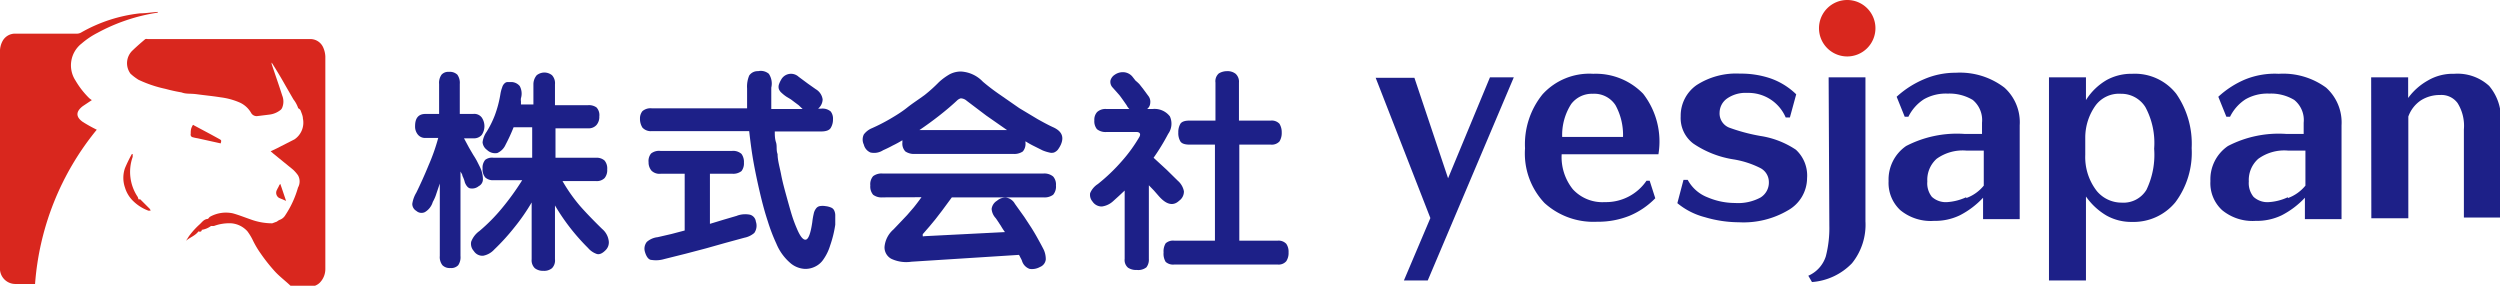
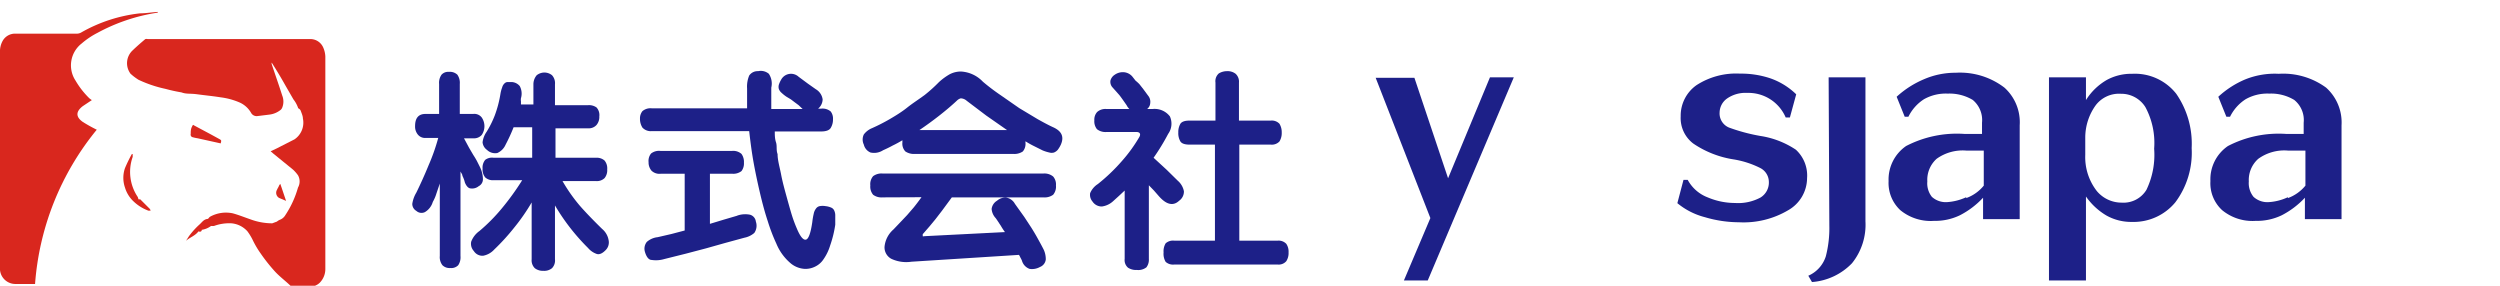
<svg xmlns="http://www.w3.org/2000/svg" viewBox="0 0 142.62 16.3">
  <defs>
    <style>.cls-1,.cls-3{fill:#d9271e;}.cls-1{fill-rule:evenodd;}.cls-2{fill:#1d2088;}</style>
  </defs>
  <title>yesjapan-LOGO</title>
  <g id="圖層_2" data-name="圖層 2">
    <g id="款式1">
      <path class="cls-1" d="M15.8,12.64a.62.62,0,0,1,.16-.1.61.61,0,0,0,.32-.27A5.56,5.56,0,0,0,17,10.7.71.71,0,0,0,17,10a2.14,2.14,0,0,0-.28-.32l-1.13-.92-.15-.13.36-.17c.33-.17.65-.33,1-.51a1.15,1.15,0,0,0,.48-1.19c0-.14-.07-.29-.12-.43S17,6.2,17,6.14a1.66,1.66,0,0,0-.26-.47l-.45-.78c-.19-.34-.39-.68-.59-1l-.2-.32,0,0a.27.27,0,0,0,0,.09c.2.6.41,1.19.6,1.79a.92.92,0,0,1,0,.69.36.36,0,0,1-.08.12,1.26,1.26,0,0,1-.67.28l-.65.08a.36.36,0,0,1-.38-.19,1.43,1.43,0,0,0-.62-.57,3.94,3.94,0,0,0-1.13-.31c-.43-.07-.87-.11-1.31-.17s-.61,0-.91-.11a9.21,9.21,0,0,1-.91-.2A7,7,0,0,1,7.9,4.55a3.46,3.46,0,0,1-.31-.22l-.14-.12a1,1,0,0,1,.12-1.34c.23-.22.47-.43.72-.64a.29.29,0,0,1,.14,0h9.22a.8.8,0,0,1,.78.46,1.42,1.42,0,0,1,.13.53q0,6.06,0,12.13a1.11,1.11,0,0,1-.33.79.79.79,0,0,1-.55.21h-.91a.28.28,0,0,1-.24-.09c-.29-.27-.61-.51-.87-.8a9.77,9.77,0,0,1-.79-1,5.27,5.27,0,0,1-.43-.72,3.08,3.08,0,0,0-.33-.55,1.39,1.39,0,0,0-.9-.45,2.51,2.51,0,0,0-1,.15.74.74,0,0,1-.17,0,1.15,1.15,0,0,1-.53.22c0,.1-.08.13-.19.09-.18.25-.49.34-.71.54l0,0c.08-.12.15-.25.24-.36a4.42,4.42,0,0,1,.55-.59c.13-.12.23-.28.44-.3.05,0,.09-.1.15-.13a1.87,1.87,0,0,1,1.29-.19c.33.09.65.22,1,.34a3.59,3.59,0,0,0,1.25.23Z" />
      <path class="cls-1" d="M9,.72A10.45,10.45,0,0,0,5.55,1.88a4.48,4.48,0,0,0-.89.6A1.58,1.58,0,0,0,4.31,4.6a4.78,4.78,0,0,0,.78,1,1,1,0,0,0,.15.11l-.51.34c-.41.31-.42.62,0,.91a8.78,8.78,0,0,0,.79.44A15.69,15.69,0,0,0,2,16.2H1.84c-.31,0-.62,0-.93,0A.88.88,0,0,1,0,15.4a1.51,1.51,0,0,1,0-.3V3a1.24,1.24,0,0,1,.17-.7.81.81,0,0,1,.72-.38h3.5a.49.49,0,0,0,.23-.06A8.67,8.67,0,0,1,8,.76c.33,0,.66-.06,1-.08Z" />
      <path class="cls-1" d="M7.9,11.37l.1,0,.54.54a.22.22,0,0,1,.05.11H8.47a2.46,2.46,0,0,1-.84-.52,1.78,1.78,0,0,1-.5-.8,1.69,1.69,0,0,1,0-1.11,8.43,8.43,0,0,1,.39-.8l.05,0c0,.07,0,.11,0,.16a2.56,2.56,0,0,0,.29,2.29S7.89,11.33,7.9,11.37Z" />
      <path class="cls-1" d="M12.59,8.18l-1.31-.29A2.3,2.3,0,0,1,11,7.83a.15.15,0,0,1-.12-.19c0-.14,0-.27.07-.41s.06-.11.13-.07l.9.48.53.29C12.63,8,12.64,8,12.59,8.18Z" />
      <path class="cls-1" d="M16.32,11.46l-.4-.17a.34.34,0,0,1-.12-.46,1.4,1.4,0,0,1,.09-.17.44.44,0,0,1,.1-.17C16.1,10.8,16.2,11.11,16.32,11.46Z" />
      <path class="cls-2" d="M24.27,7.87a.53.53,0,0,1-.43-.19.72.72,0,0,1-.16-.49c0-.46.2-.69.59-.69h.78V4.79a.8.8,0,0,1,.14-.53.51.51,0,0,1,.42-.16.62.62,0,0,1,.48.16.8.8,0,0,1,.14.53V6.5H27a.53.53,0,0,1,.48.2.88.88,0,0,1,0,1,.58.58,0,0,1-.48.19h-.53l.29.54.24.41c.08.12.15.24.21.35l.19.38a1.66,1.66,0,0,1,.15.65.44.44,0,0,1-.24.4.59.59,0,0,1-.45.13c-.14,0-.26-.14-.34-.34a1.72,1.72,0,0,0-.14-.38c0-.09-.08-.17-.11-.25V14.6a.81.81,0,0,1-.13.53.55.55,0,0,1-.45.16.58.58,0,0,1-.45-.16.75.75,0,0,1-.15-.53V10.47l-.19.56a2.33,2.33,0,0,1-.21.49,1,1,0,0,1-.45.58.44.44,0,0,1-.49-.07.46.46,0,0,1-.23-.4,1.72,1.72,0,0,1,.23-.64c.24-.49.47-1,.7-1.56A11.26,11.26,0,0,0,25,7.87Zm3.89,2.41a.64.64,0,0,1-.48-.16.71.71,0,0,1-.15-.5.7.7,0,0,1,.15-.5A.64.64,0,0,1,28.16,9h2.2V7.26H29.3a10.16,10.16,0,0,1-.46,1,.92.92,0,0,1-.47.47.67.67,0,0,1-.59-.18.6.6,0,0,1-.25-.43,1.3,1.3,0,0,1,.23-.6,5.64,5.64,0,0,0,.46-.92,6.34,6.34,0,0,0,.33-1.25h0a1.92,1.92,0,0,1,.1-.37.47.47,0,0,1,.12-.21.28.28,0,0,1,.17-.09h.25a.64.64,0,0,1,.46.23.9.9,0,0,1,.07.69h0a.57.57,0,0,0,0,.18l0,.18h.71V4.8a.8.8,0,0,1,.19-.51A.73.73,0,0,1,31,4.14a.7.7,0,0,1,.49.15.67.67,0,0,1,.17.52V6h1.89a.74.74,0,0,1,.48.13.64.64,0,0,1,.16.51.71.71,0,0,1-.16.49.59.59,0,0,1-.48.19H31.69V9H34a.67.67,0,0,1,.49.16.7.7,0,0,1,.15.5.71.71,0,0,1-.15.5.63.63,0,0,1-.49.17H32.09a9.39,9.39,0,0,0,1,1.42c.37.42.8.86,1.26,1.31a1.07,1.07,0,0,1,.37.64.62.62,0,0,1-.18.58c-.18.18-.34.25-.49.21a1.14,1.14,0,0,1-.5-.34,12,12,0,0,1-1.89-2.43v3.07a.63.63,0,0,1-.17.51.7.7,0,0,1-.49.15.75.75,0,0,1-.49-.15.63.63,0,0,1-.18-.51V11.55a11.26,11.26,0,0,1-1,1.44,12.24,12.24,0,0,1-1.13,1.24,1.14,1.14,0,0,1-.64.36.58.58,0,0,1-.53-.27.61.61,0,0,1-.15-.53,1.31,1.31,0,0,1,.47-.61,10.08,10.08,0,0,0,1.26-1.27,14.71,14.71,0,0,0,1.18-1.63Z" />
      <path class="cls-2" d="M42.62,6.18c0-.18,0-.38,0-.59s0-.4,0-.54a1.65,1.65,0,0,1,.12-.74.58.58,0,0,1,.51-.25.71.71,0,0,1,.61.15A1,1,0,0,1,44,5c0,.14,0,.33,0,.56s0,.44,0,.66h1.79L45.56,6l-.23-.17-.21-.16-.25-.15a2.22,2.22,0,0,1-.3-.24.51.51,0,0,1-.14-.21.45.45,0,0,1,0-.23,1.38,1.38,0,0,1,.13-.29.64.64,0,0,1,1-.17l.54.4.44.31a.8.8,0,0,1,.39.58.71.71,0,0,1-.26.53h.16a.72.72,0,0,1,.56.16.66.66,0,0,1,.13.44.91.91,0,0,1-.13.5c-.08.13-.26.2-.55.2H44.2c0,.2,0,.41.07.62s0,.44.09.67v0c0,.36.12.74.2,1.16s.19.82.3,1.22.21.76.31,1.09a7.57,7.57,0,0,0,.29.78c.19.46.37.67.52.63s.27-.38.36-1a3.78,3.78,0,0,1,.08-.47.7.7,0,0,1,.13-.3.34.34,0,0,1,.21-.14,1,1,0,0,1,.34,0,1.07,1.07,0,0,1,.31.08.33.33,0,0,1,.18.17.66.66,0,0,1,.06.31c0,.12,0,.29,0,.5A6.42,6.42,0,0,1,47.36,14a2.77,2.77,0,0,1-.38.79,1.18,1.18,0,0,1-.48.42,1.24,1.24,0,0,1-.56.13,1.37,1.37,0,0,1-.87-.35,2.92,2.92,0,0,1-.78-1.09,10.15,10.15,0,0,1-.49-1.28c-.16-.48-.3-1-.43-1.55S43.11,9.92,43,9.32s-.19-1.22-.26-1.84H37.19a.65.65,0,0,1-.54-.2.92.92,0,0,1-.14-.5.66.66,0,0,1,.14-.44.71.71,0,0,1,.54-.16Zm-.56,6.12a1.36,1.36,0,0,1,.73-.05.46.46,0,0,1,.33.39.72.72,0,0,1-.09.65,1.22,1.22,0,0,1-.56.27l-1.1.3-1.1.31-1.14.3-1.24.31a1.65,1.65,0,0,1-.71.05c-.18,0-.31-.19-.39-.47a.62.62,0,0,1,.11-.56,1.12,1.12,0,0,1,.62-.27l.78-.18.76-.2V9.91H37.71a.65.65,0,0,1-.54-.17A.72.72,0,0,1,37,9.25a.67.67,0,0,1,.14-.49.73.73,0,0,1,.54-.15h4.08a.71.71,0,0,1,.54.17.78.78,0,0,1,.14.5.71.71,0,0,1-.14.48.76.76,0,0,1-.54.15H40.5v2.86l.79-.24.75-.22Z" />
      <path class="cls-2" d="M58.5,8.13a.67.67,0,0,1-.15.51.86.86,0,0,1-.56.14H52.2a.87.87,0,0,1-.55-.14.64.64,0,0,1-.17-.51V8a5.86,5.86,0,0,1-.55.3c-.18.1-.37.19-.55.27a.94.94,0,0,1-.72.13.65.65,0,0,1-.38-.45.66.66,0,0,1,0-.58,1.11,1.11,0,0,1,.47-.36,10.54,10.54,0,0,0,1-.51c.36-.21.7-.42,1-.66s.66-.47,1-.72a8.58,8.58,0,0,0,.81-.73,3.33,3.33,0,0,1,.63-.46,1.39,1.39,0,0,1,.63-.15,1.86,1.86,0,0,1,1.25.58,11.69,11.69,0,0,0,1,.76l1.08.75,1.05.63c.34.19.62.34.86.45.5.22.66.54.46,1a1.58,1.58,0,0,1-.18.3.58.58,0,0,1-.21.15.48.48,0,0,1-.27,0,2.27,2.27,0,0,1-.38-.12L59,8.34a5.14,5.14,0,0,1-.5-.28Zm-8.14,3.13a.8.8,0,0,1-.55-.15.72.72,0,0,1-.16-.53.7.7,0,0,1,.16-.53.8.8,0,0,1,.55-.15h9.16a.78.78,0,0,1,.56.17.69.69,0,0,1,.16.51.72.72,0,0,1-.16.53.83.83,0,0,1-.56.15H54.3l-.56.76-.37.48-.33.4-.4.46s0,.08,0,.11.08,0,.17,0l4.52-.23a4,4,0,0,1-.24-.37c-.09-.13-.18-.28-.29-.43a.86.86,0,0,1-.23-.52.64.64,0,0,1,.31-.47.73.73,0,0,1,.51-.18.7.7,0,0,1,.51.36l.53.74.4.61c.12.19.24.39.35.59s.24.43.37.69a1.31,1.31,0,0,1,.11.54.52.52,0,0,1-.33.43.93.93,0,0,1-.59.11.69.69,0,0,1-.44-.47,1.5,1.5,0,0,0-.09-.18,1.09,1.09,0,0,0-.08-.15L52,14.93h0a2,2,0,0,1-1.16-.17.74.74,0,0,1-.38-.67,1.49,1.49,0,0,1,.51-1l.41-.43.37-.39.38-.44c.13-.16.28-.36.44-.58Zm4.23-5.52c-.3.28-.63.56-1,.85s-.74.56-1.14.83h5l-1.19-.83-1.11-.84a.54.54,0,0,0-.34-.14A.5.5,0,0,0,54.59,5.74Z" />
      <path class="cls-2" d="M65.54,14.77a.71.71,0,0,1-.14.48.75.75,0,0,1-.55.15.82.82,0,0,1-.5-.13.57.57,0,0,1-.19-.5v-3.9l-.32.3-.32.29a1.18,1.18,0,0,1-.66.32.63.63,0,0,1-.54-.29.58.58,0,0,1-.13-.47,1.14,1.14,0,0,1,.44-.52A10.43,10.43,0,0,0,64,9.19a8.53,8.53,0,0,0,1-1.38c.1-.19,0-.28-.17-.28H63.13a.78.78,0,0,1-.55-.16.71.71,0,0,1-.15-.5.65.65,0,0,1,.16-.48.7.7,0,0,1,.54-.17h1.3A.83.83,0,0,1,64.27,6c-.14-.2-.27-.39-.4-.56L63.48,5a.47.47,0,0,1-.13-.41.57.57,0,0,1,.25-.33.8.8,0,0,1,.52-.14.71.71,0,0,1,.48.25l.18.23A2.29,2.29,0,0,1,65,4.8l.22.28.28.38a.54.54,0,0,1,.12.41.47.47,0,0,1-.18.35h.3a1.1,1.1,0,0,1,1,.42,1,1,0,0,1-.1,1A12.19,12.19,0,0,1,65.81,9l.75.69.63.62a1.06,1.06,0,0,1,.35.6.64.64,0,0,1-.27.54c-.34.32-.73.23-1.16-.26l-.28-.32-.29-.3Zm2.32-6.52c-.27,0-.44-.06-.52-.18a.92.92,0,0,1-.12-.51.93.93,0,0,1,.12-.5c.08-.12.25-.18.52-.18h1.48V4.71a.59.59,0,0,1,.19-.52A.89.89,0,0,1,70,4.06a.74.74,0,0,1,.49.15.61.61,0,0,1,.19.5V6.88h1.81a.6.6,0,0,1,.5.18.92.92,0,0,1,.13.5.91.91,0,0,1-.13.51.6.6,0,0,1-.5.18H70.7v5.48h2.18a.6.6,0,0,1,.5.18.79.79,0,0,1,.13.49.84.84,0,0,1-.13.5.57.57,0,0,1-.5.19H67a.63.63,0,0,1-.5-.15.89.89,0,0,1-.12-.54.87.87,0,0,1,.12-.52.63.63,0,0,1,.5-.15h2.31V8.25Z" />
      <path class="cls-2" d="M85,4.41h1.36L81.45,16H80.09l1.51-3.56-3.12-8h2.21l1.92,5.73Z" />
-       <path class="cls-2" d="M93.74,5.35a4.45,4.45,0,0,1,.87,3.45H89.09a2.93,2.93,0,0,0,.64,2,2.29,2.29,0,0,0,1.82.73,2.8,2.8,0,0,0,2.38-1.22l.18,0,.32,1a4.44,4.44,0,0,1-1.47,1,4.81,4.81,0,0,1-1.85.34,4.15,4.15,0,0,1-3-1.07A4.11,4.11,0,0,1,87,8.46a4.52,4.52,0,0,1,1-3.08,3.61,3.61,0,0,1,2.89-1.17A3.76,3.76,0,0,1,93.74,5.35Zm-4.11.59a3.26,3.26,0,0,0-.51,1.87h3.47A3.52,3.52,0,0,0,92.16,6a1.44,1.44,0,0,0-1.29-.65A1.48,1.48,0,0,0,89.63,5.94Z" />
      <path class="cls-2" d="M101,4.47a4,4,0,0,1,1.47.91l-.36,1.32-.24,0a2.31,2.31,0,0,0-2.19-1.4,1.84,1.84,0,0,0-1.14.31,1,1,0,0,0-.44.8.87.87,0,0,0,.6.89,10.31,10.31,0,0,0,1.75.46,5,5,0,0,1,2,.78,2,2,0,0,1,.64,1.62A2.12,2.12,0,0,1,102,12a5,5,0,0,1-2.8.68,6.91,6.91,0,0,1-1.94-.29,4.06,4.06,0,0,1-1.57-.8l.35-1.33.24,0a2.18,2.18,0,0,0,1.14,1,4,4,0,0,0,1.56.32,2.69,2.69,0,0,0,1.45-.31,1,1,0,0,0,.48-.9.9.9,0,0,0-.48-.78,5.26,5.26,0,0,0-1.55-.5,5.61,5.61,0,0,1-2.28-.9,1.82,1.82,0,0,1-.72-1.55,2.13,2.13,0,0,1,.9-1.78,4.15,4.15,0,0,1,2.48-.66A5.27,5.27,0,0,1,101,4.47Z" />
      <path class="cls-2" d="M104.32,4.41h2.1v8.21a3.5,3.5,0,0,1-.77,2.4,3.53,3.53,0,0,1-2.28,1.07l-.21-.36a1.8,1.8,0,0,0,1-1.11,6.43,6.43,0,0,0,.2-1.75Z" />
      <path class="cls-2" d="M114.35,5a2.66,2.66,0,0,1,.87,2.15v5.35h-2.09V11.28a4.81,4.81,0,0,1-1.32,1,3.25,3.25,0,0,1-1.48.32,2.73,2.73,0,0,1-1.92-.61,2.12,2.12,0,0,1-.67-1.66,2.32,2.32,0,0,1,1-2,6.29,6.29,0,0,1,3.33-.69h1V7a1.49,1.49,0,0,0-.53-1.3,2.59,2.59,0,0,0-1.43-.36,2.54,2.54,0,0,0-1.35.32,2.49,2.49,0,0,0-.89,1h-.21l-.46-1.14a5.4,5.4,0,0,1,1.56-1,4.51,4.51,0,0,1,1.81-.37A4.17,4.17,0,0,1,114.35,5Zm-2.18,6.3a2.29,2.29,0,0,0,1-.71v-2h-1a2.55,2.55,0,0,0-1.69.47,1.61,1.61,0,0,0-.53,1.29,1.24,1.24,0,0,0,.26.88,1.18,1.18,0,0,0,.88.3A3.06,3.06,0,0,0,112.17,11.25Z" />
      <path class="cls-2" d="M124.15,5.35a5,5,0,0,1,.88,3.1,4.73,4.73,0,0,1-.93,3.09,3.09,3.09,0,0,1-2.47,1.12,2.89,2.89,0,0,1-1.47-.37A3.74,3.74,0,0,1,119,11.21V16h-2.11V4.41H119v1.3a3.42,3.42,0,0,1,1.19-1.15,2.92,2.92,0,0,1,1.44-.35A3,3,0,0,1,124.15,5.35ZM119.56,6a3.15,3.15,0,0,0-.6,1.84c0,.32,0,.65,0,1a3.15,3.15,0,0,0,.66,2.06,1.84,1.84,0,0,0,1.42.66,1.53,1.53,0,0,0,1.41-.73,4.62,4.62,0,0,0,.44-2.35,4.31,4.31,0,0,0-.5-2.37A1.62,1.62,0,0,0,121,5.35,1.67,1.67,0,0,0,119.56,6Z" />
      <path class="cls-2" d="M132.7,5a2.67,2.67,0,0,1,.88,2.15v5.35h-2.09V11.28a4.81,4.81,0,0,1-1.32,1,3.26,3.26,0,0,1-1.49.32,2.72,2.72,0,0,1-1.91-.61,2.08,2.08,0,0,1-.67-1.66,2.3,2.3,0,0,1,1-2,6.27,6.27,0,0,1,3.32-.69h1V7a1.47,1.47,0,0,0-.54-1.3,2.56,2.56,0,0,0-1.42-.36,2.52,2.52,0,0,0-1.35.32,2.49,2.49,0,0,0-.89,1h-.21l-.46-1.14a5.27,5.27,0,0,1,1.56-1A4.51,4.51,0,0,1,130,4.21,4.14,4.14,0,0,1,132.7,5Zm-2.18,6.3a2.32,2.32,0,0,0,1-.71v-2h-1a2.53,2.53,0,0,0-1.69.47,1.61,1.61,0,0,0-.54,1.29,1.24,1.24,0,0,0,.27.88,1.17,1.17,0,0,0,.88.3A3,3,0,0,0,130.52,11.25Z" />
-       <path class="cls-2" d="M135.27,4.41h2.11V5.59a3.52,3.52,0,0,1,1.13-1A2.8,2.8,0,0,1,140,4.21a2.67,2.67,0,0,1,2,.69,2.86,2.86,0,0,1,.67,2v5.51h-2.11V7.38a2.45,2.45,0,0,0-.36-1.5,1.14,1.14,0,0,0-1-.46,2,2,0,0,0-1.1.31,1.87,1.87,0,0,0-.71.92v5.8h-2.11Z" />
-       <path class="cls-3" d="M103.77,1.61a1.61,1.61,0,1,1,1.61,1.61A1.61,1.61,0,0,1,103.77,1.61Z" />
    </g>
  </g>
</svg>